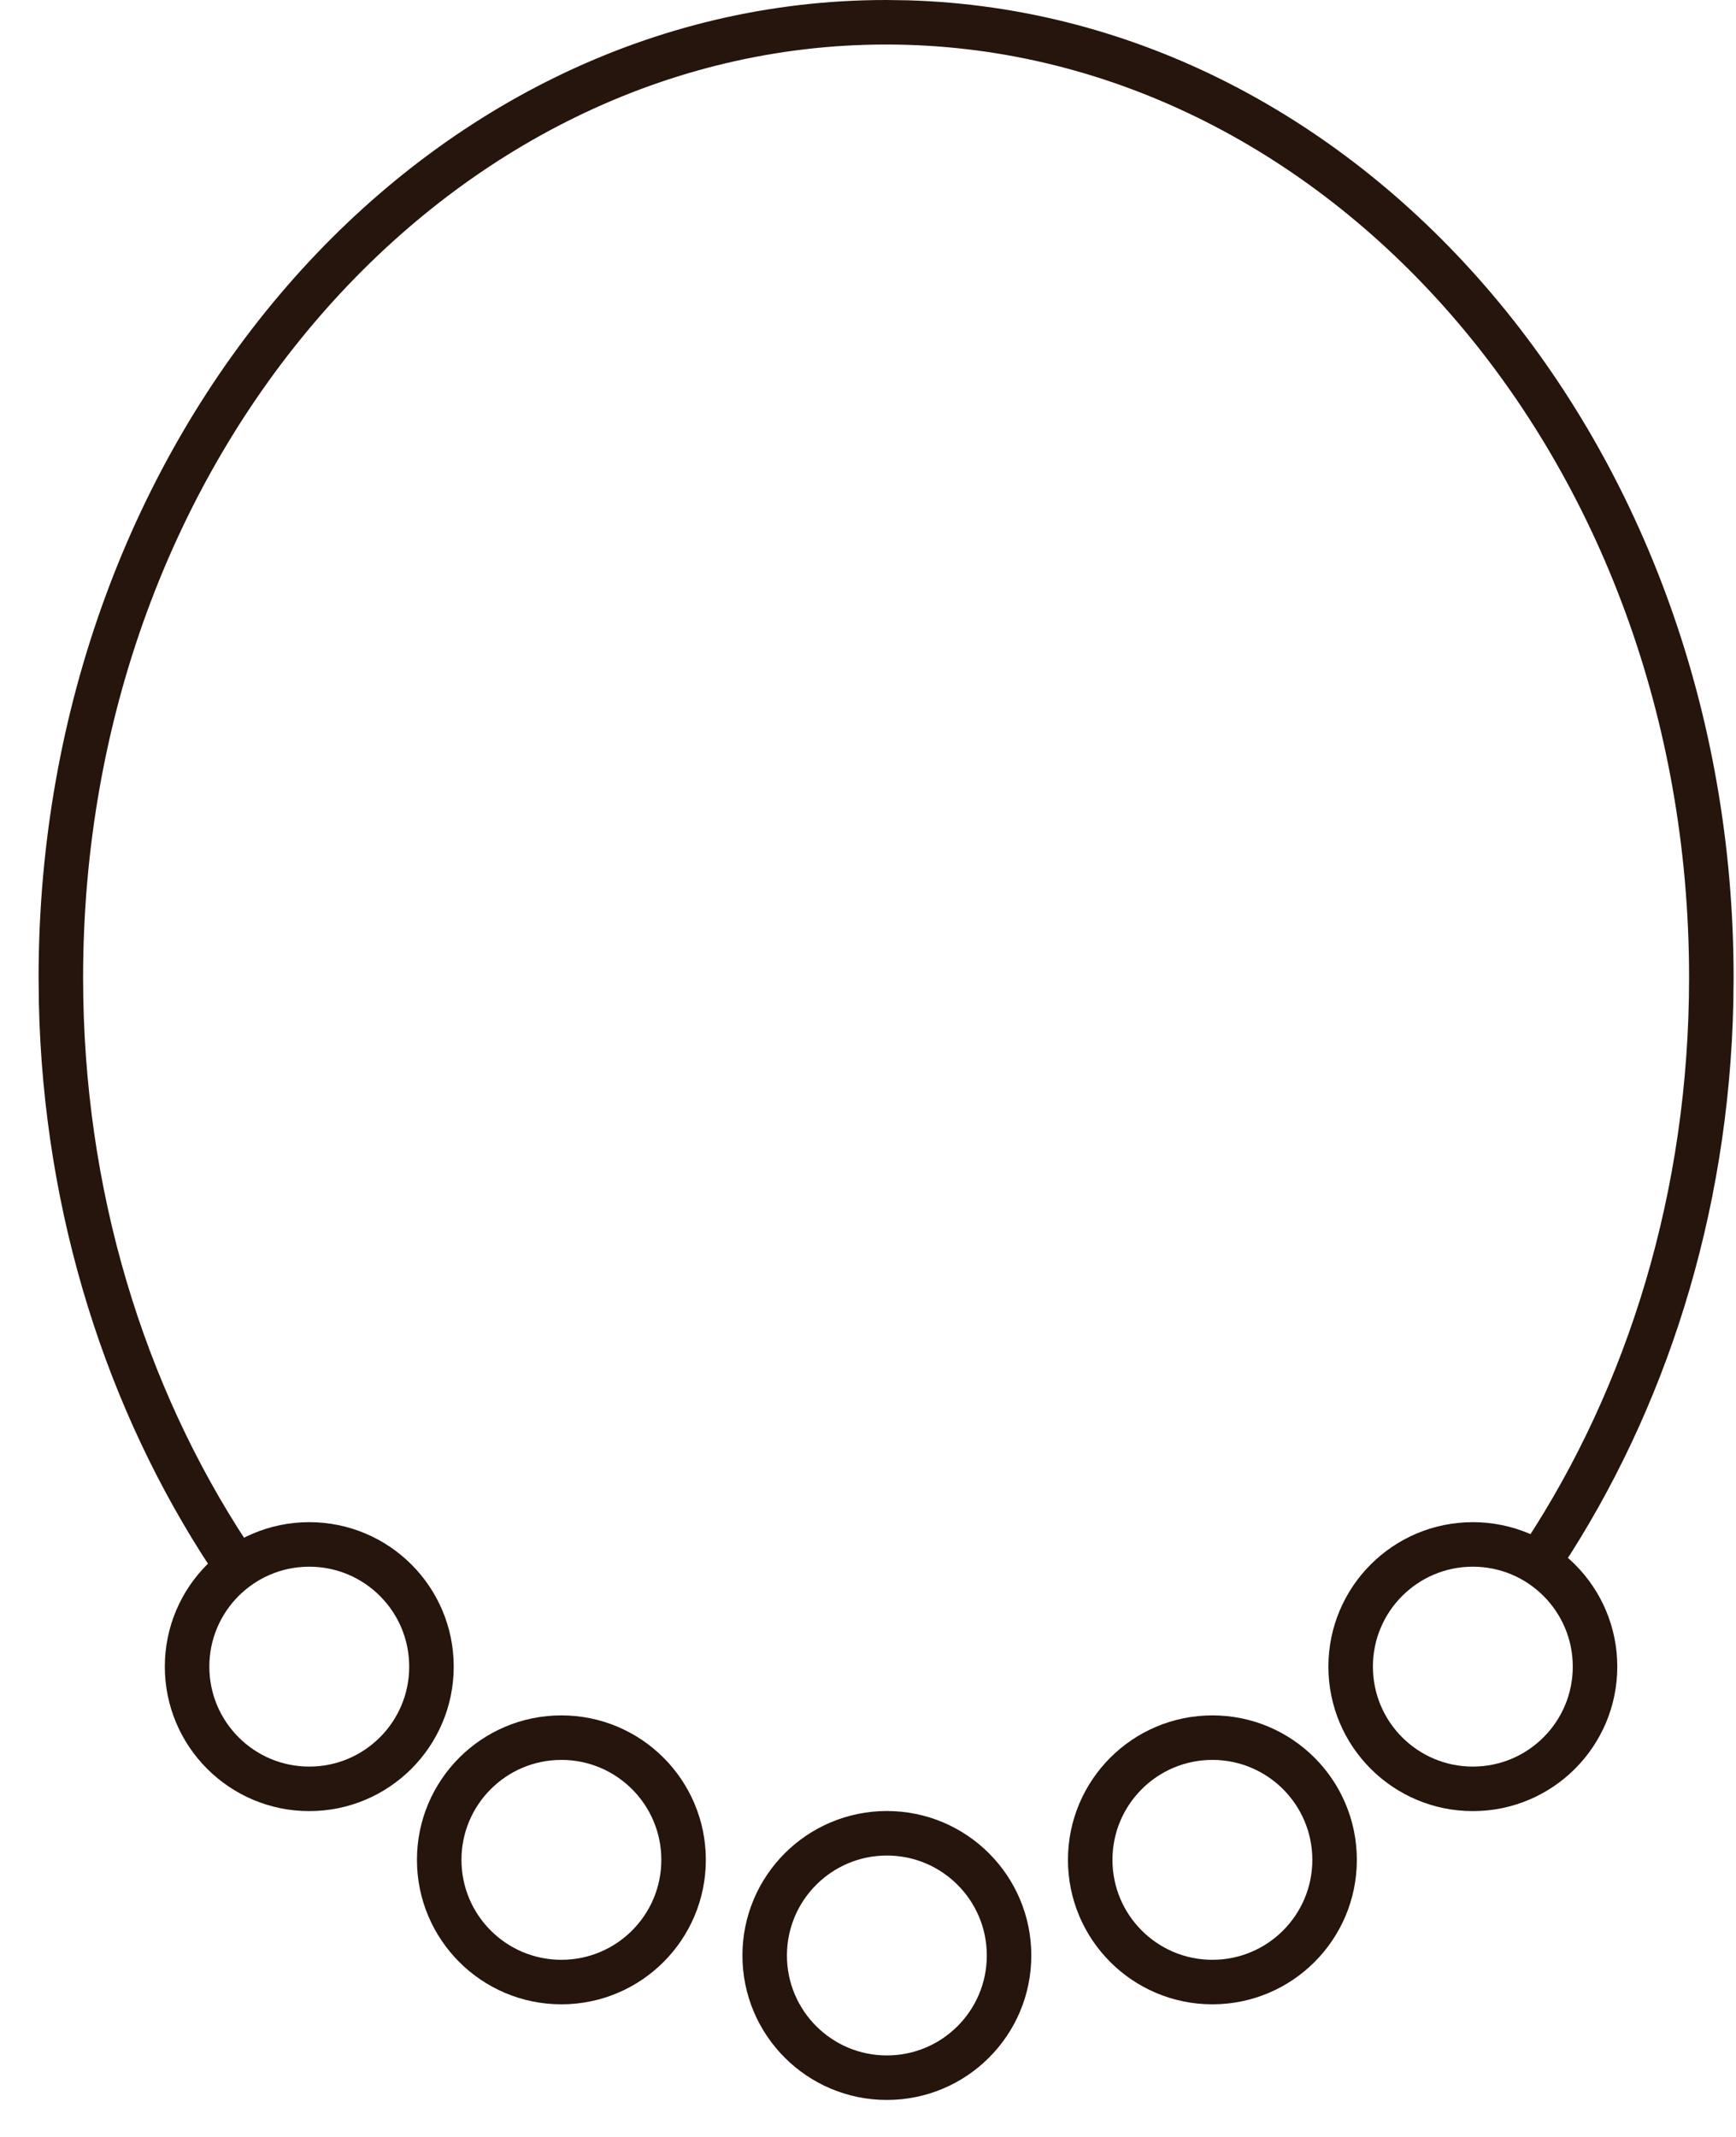
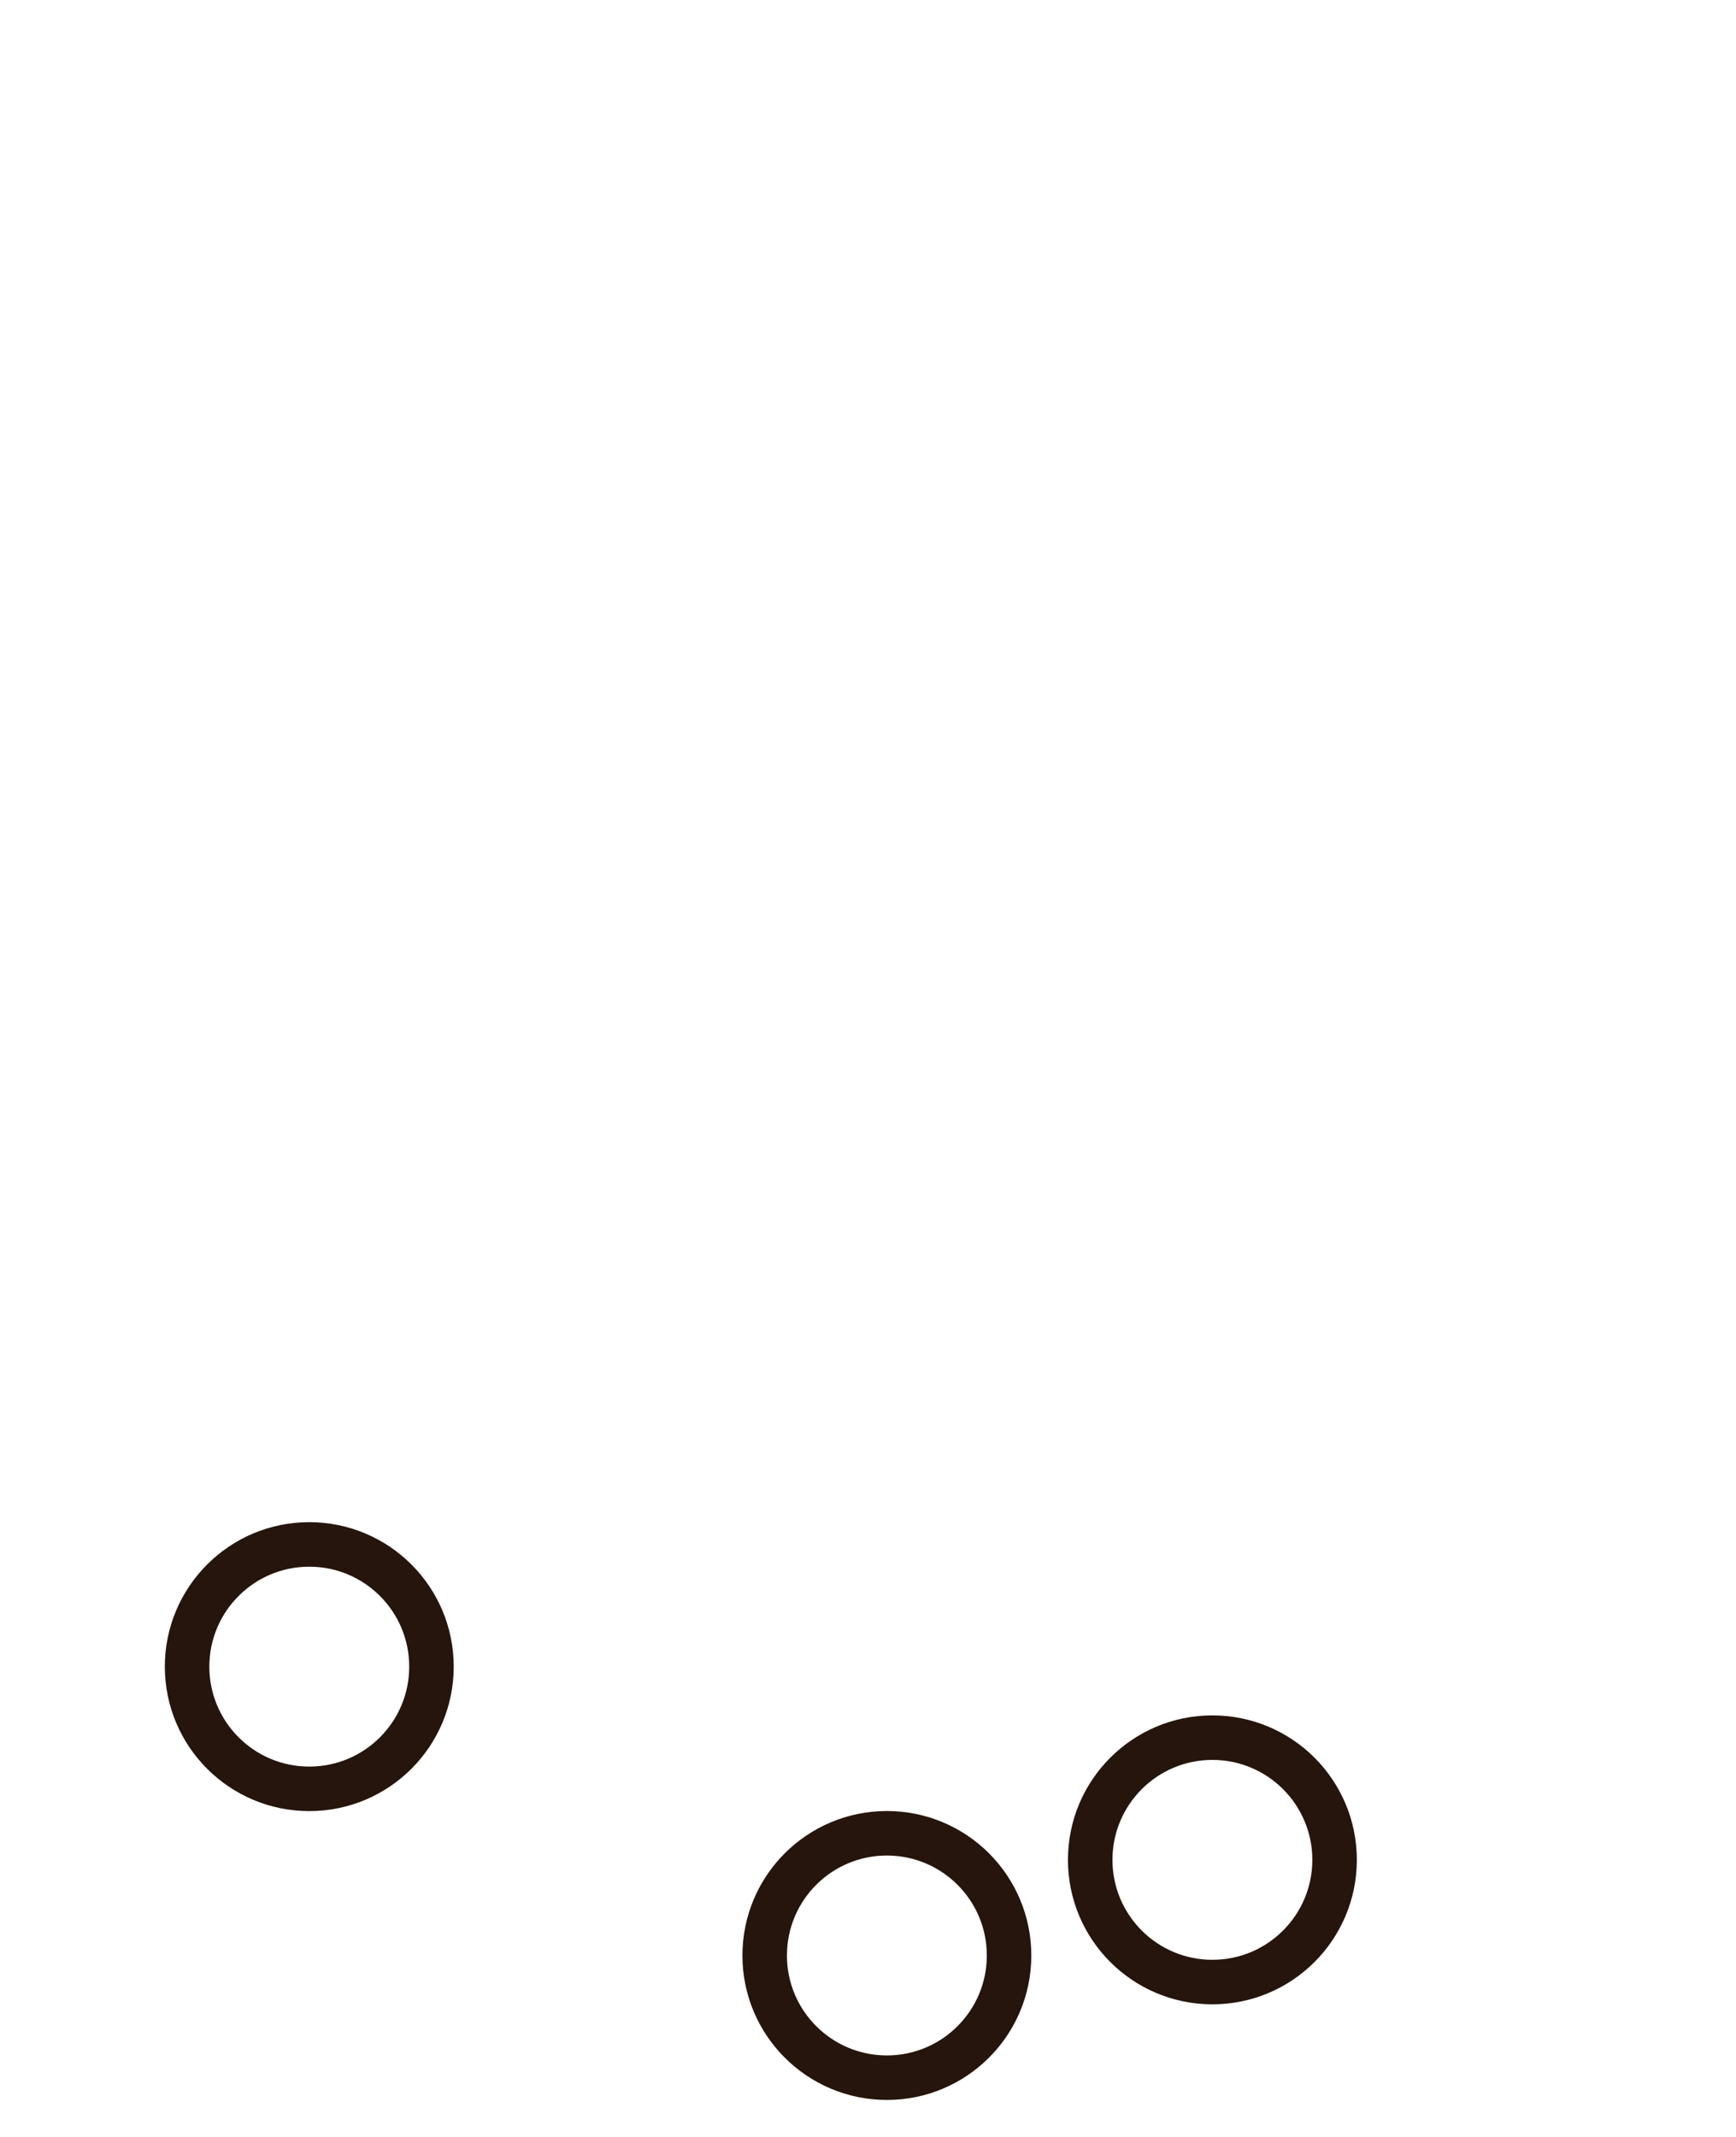
<svg xmlns="http://www.w3.org/2000/svg" width="39" height="48" viewBox="0 0 39 48" fill="none">
  <circle cx="6.948" cy="37.436" r="2.745" stroke="#26150C" />
-   <circle cx="33.088" cy="37.436" r="2.745" stroke="#26150C" />
  <circle cx="27.237" cy="41.776" r="2.745" stroke="#26150C" />
-   <circle cx="12.612" cy="41.776" r="2.745" stroke="#26150C" />
  <circle cx="19.924" cy="43.924" r="2.745" stroke="#26150C" />
-   <path d="M20.398 0.007C30.686 0.307 38.946 10.02 38.946 21.956L38.94 22.523C38.836 27.296 37.408 31.69 35.066 35.238C34.806 35.035 34.539 34.837 34.264 34.644C36.567 31.14 37.946 26.755 37.946 21.956C37.946 10.244 29.741 1 19.907 1C10.073 1 1.867 10.244 1.867 21.956C1.867 26.755 3.246 31.14 5.549 34.644C5.274 34.837 5.006 35.035 4.746 35.238C2.405 31.69 0.978 27.296 0.873 22.523L0.867 21.956C0.867 9.83 9.392 0 19.907 0L20.398 0.007Z" fill="#26150C" />
</svg>